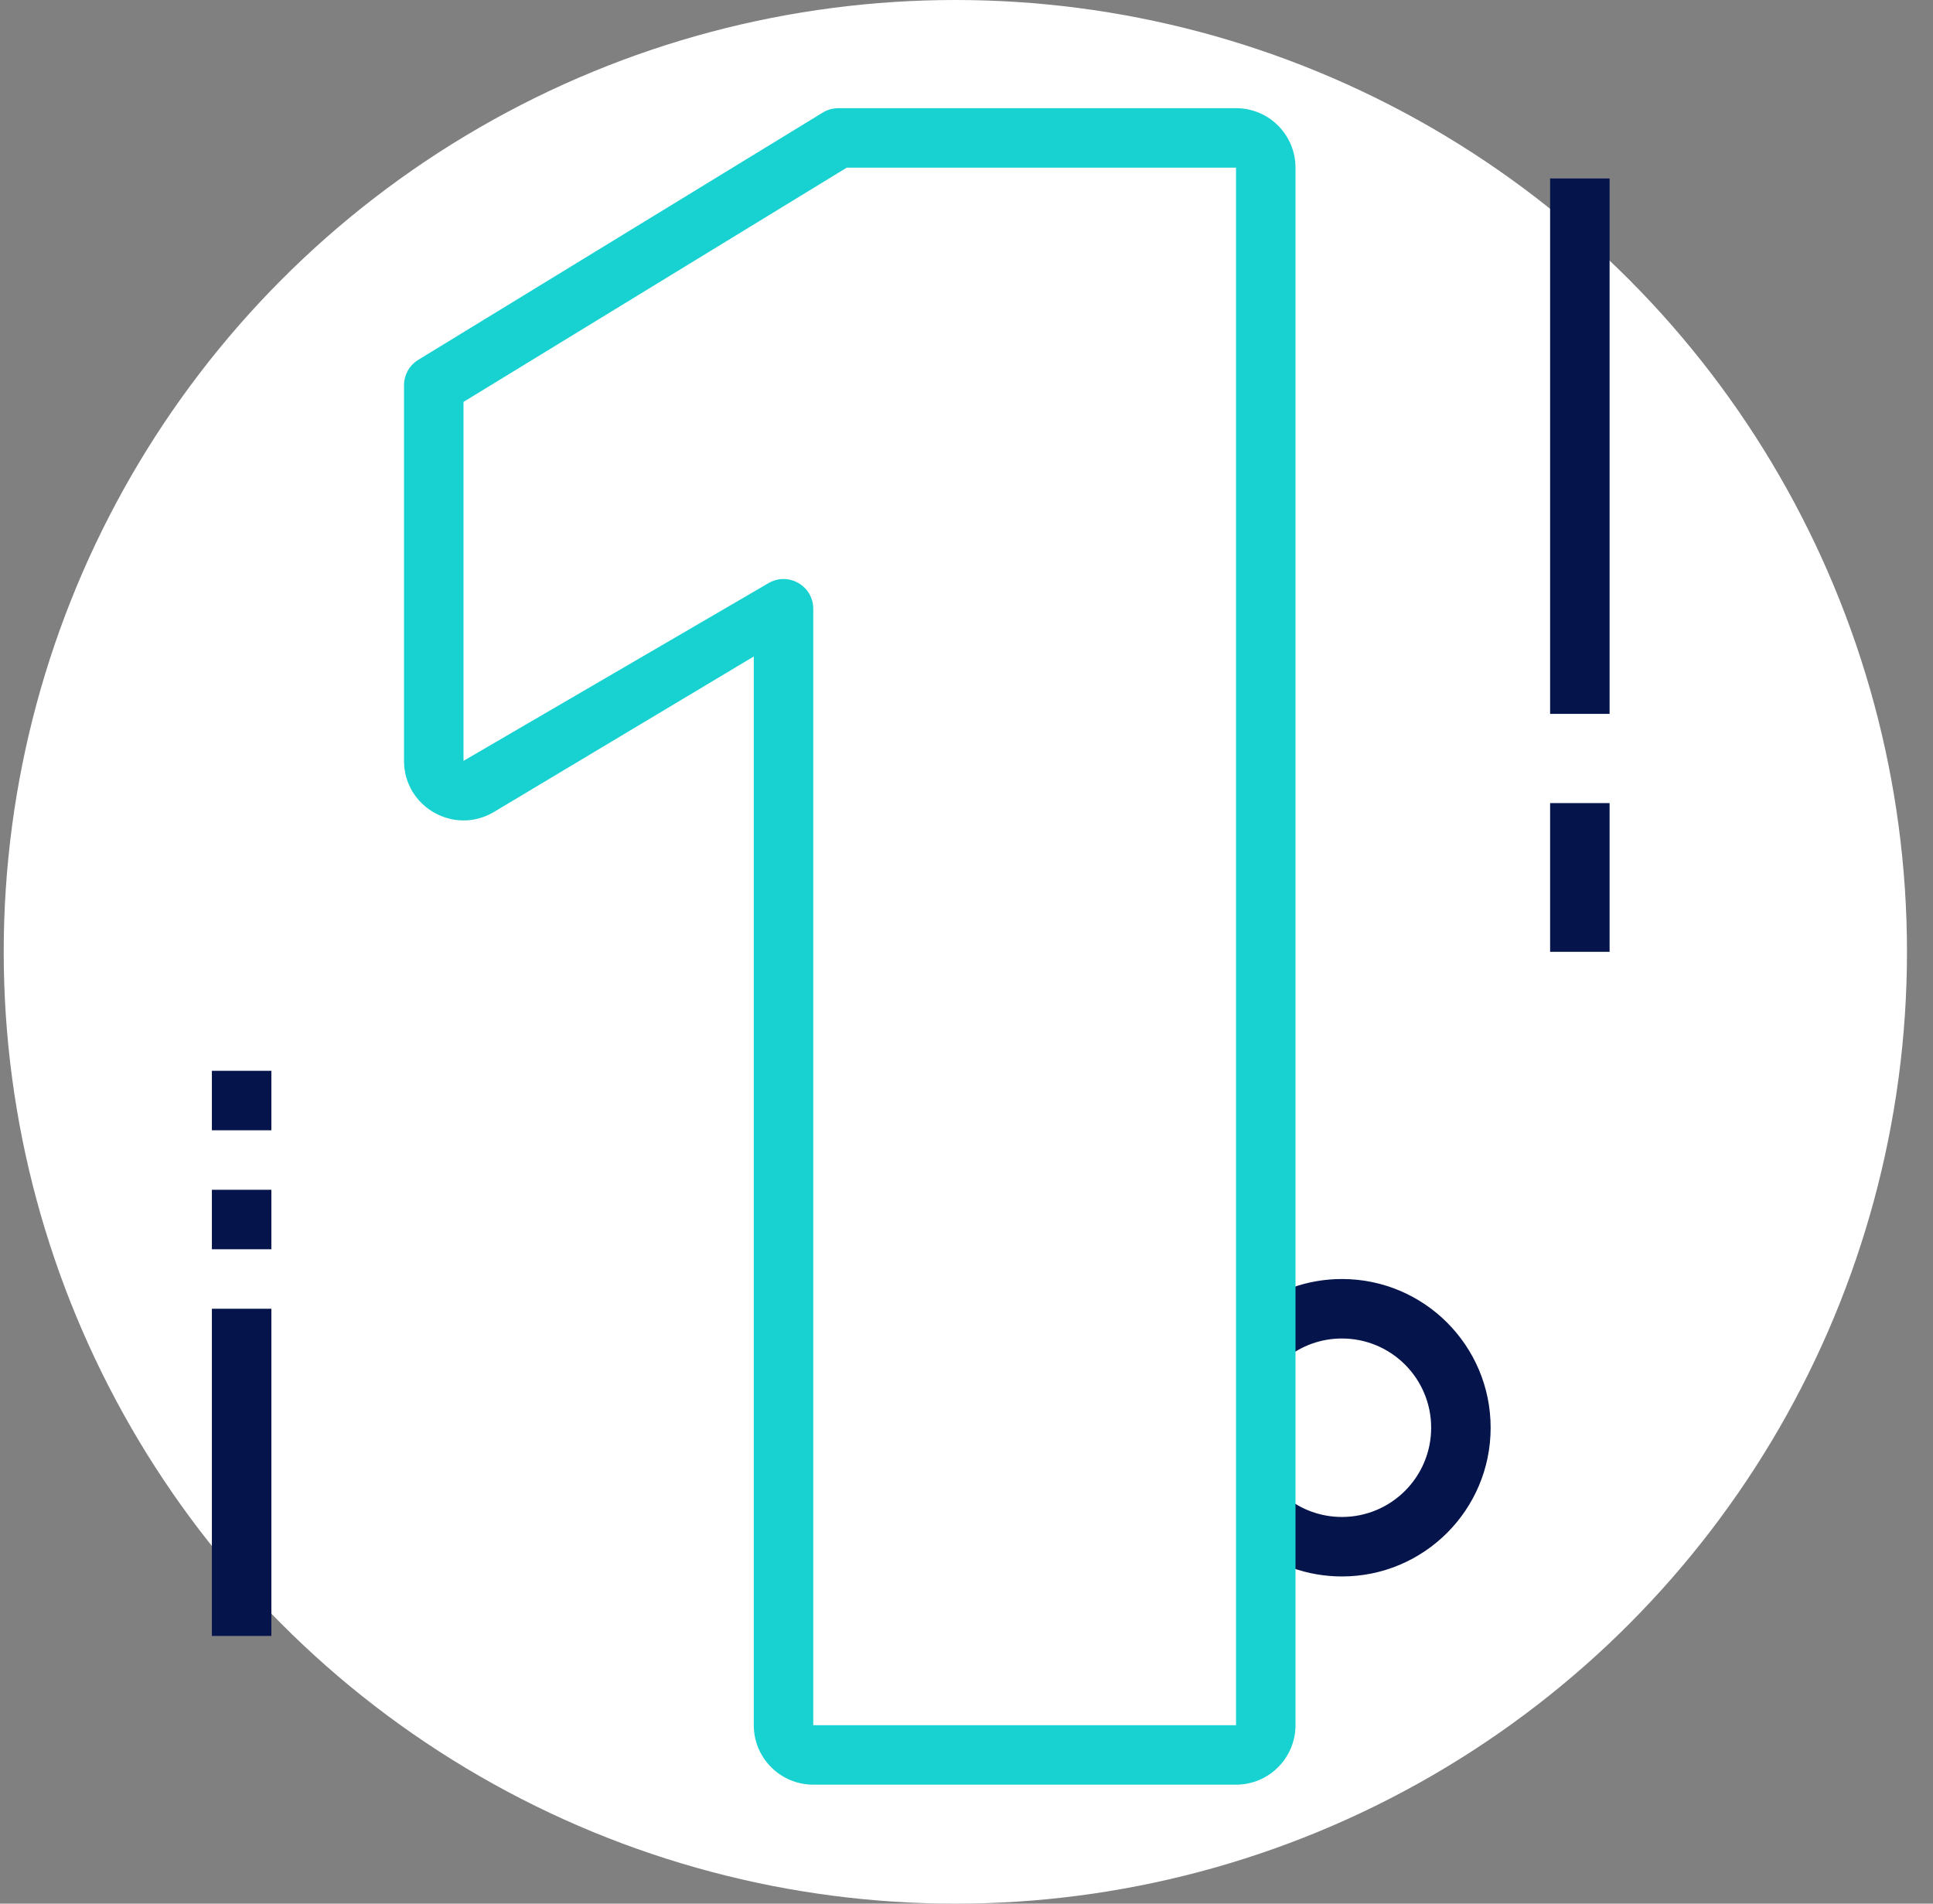
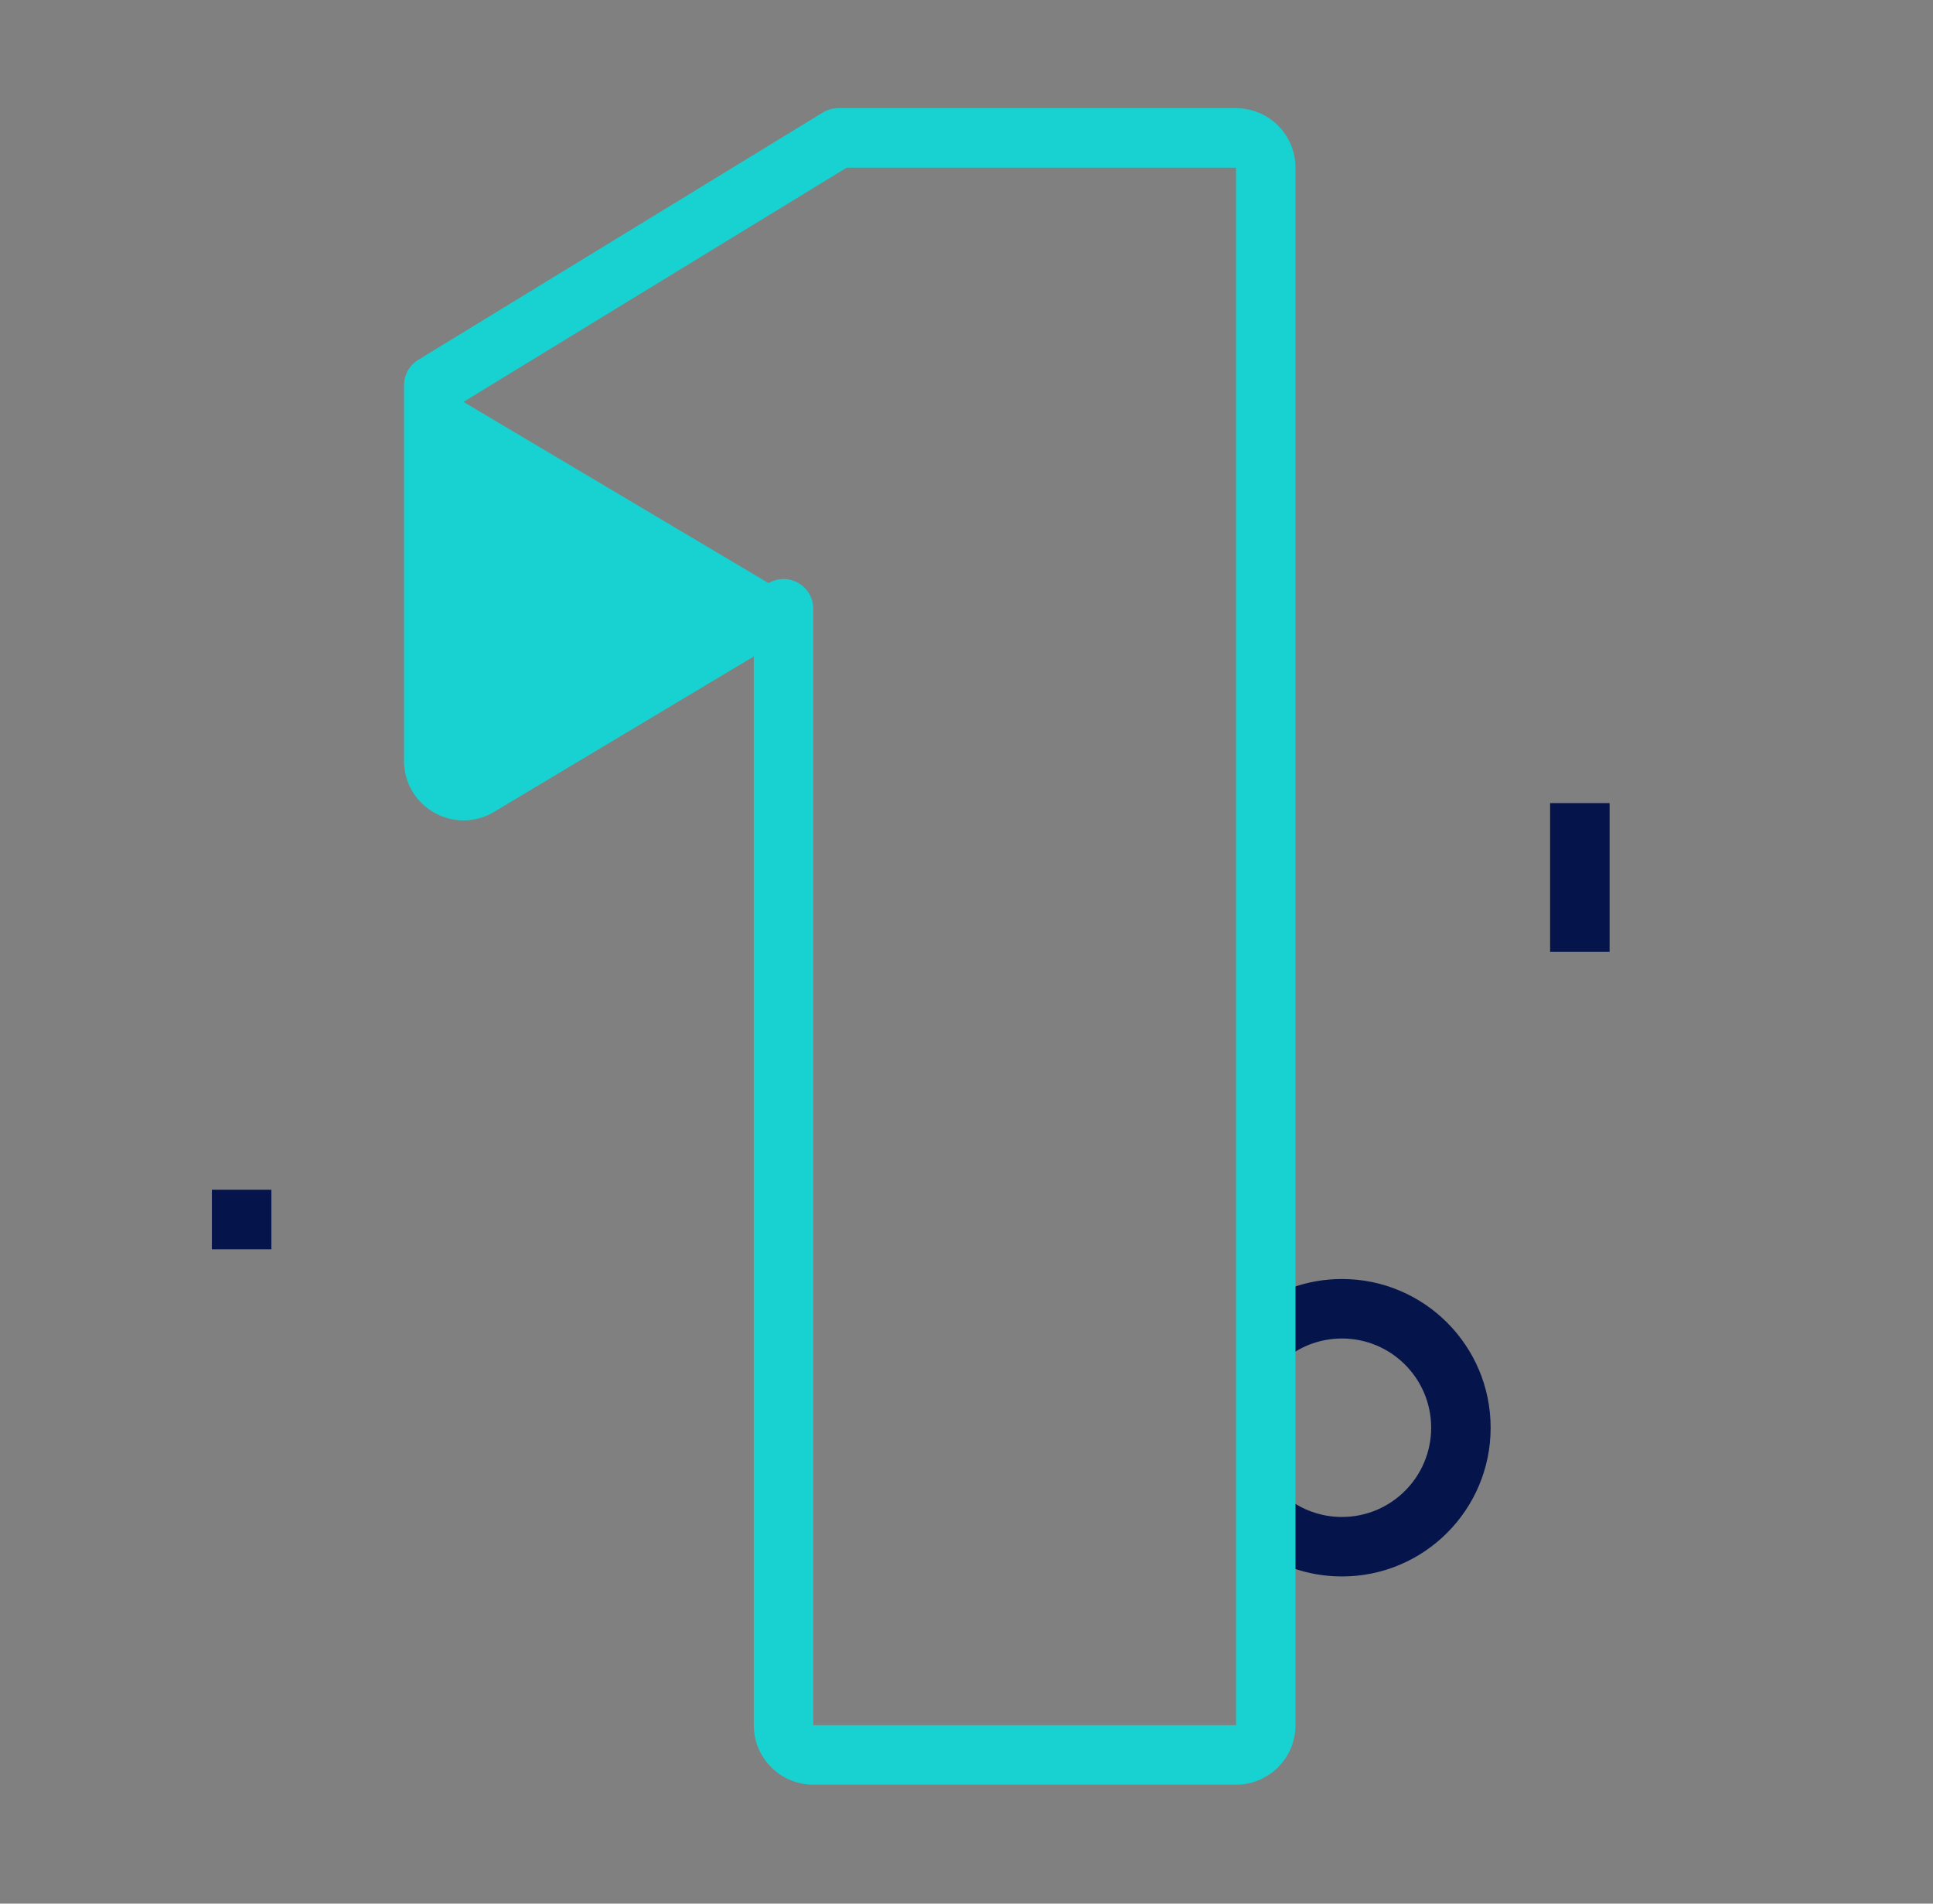
<svg xmlns="http://www.w3.org/2000/svg" width="65" height="64" viewBox="0 0 65 64" fill="none">
  <rect x="0" y="0" width="65" height="64" fill="#808080" stroke="none" />
-   <circle cx="32.125" cy="32" r="32" fill="white" />
  <path fill-rule="evenodd" clip-rule="evenodd" d="M45.125 45C44.414 45 43.764 45.246 43.251 45.658L41.999 44.097C42.855 43.411 43.944 43 45.125 43C47.886 43 50.125 45.239 50.125 48C50.125 50.761 47.886 53 45.125 53C43.944 53 42.855 52.589 41.999 51.903L43.251 50.342C43.764 50.754 44.414 51 45.125 51C46.782 51 48.125 49.657 48.125 48C48.125 46.343 46.782 45 45.125 45Z" fill="#05144B" />
-   <path fill-rule="evenodd" clip-rule="evenodd" d="M9.125 44V55H7.125V44H9.125Z" fill="#05144B" />
  <path fill-rule="evenodd" clip-rule="evenodd" d="M54.125 27V32H52.125V27H54.125Z" fill="#05144B" />
-   <path fill-rule="evenodd" clip-rule="evenodd" d="M52.125 24L52.125 6L54.125 6L54.125 24L52.125 24Z" fill="#05144B" />
-   <path fill-rule="evenodd" clip-rule="evenodd" d="M7.125 38V36H9.125V38H7.125Z" fill="#05144B" />
  <path fill-rule="evenodd" clip-rule="evenodd" d="M7.125 42V40H9.125V42H7.125Z" fill="#05144B" />
-   <path fill-rule="evenodd" clip-rule="evenodd" d="M41.563 3.637C42.668 3.637 43.563 4.532 43.563 5.637V58C43.563 59.105 42.668 60 41.563 60H27.347C26.243 60 25.347 59.105 25.347 58V22.071L16.613 27.296C15.28 28.094 13.586 27.133 13.586 25.58V12.951C13.586 12.602 13.767 12.279 14.065 12.098L27.669 3.783C27.826 3.687 28.007 3.637 28.191 3.637H41.563ZM25.844 19.604C26.511 19.215 27.347 19.696 27.347 20.468V58H41.563V5.637H28.472L15.586 13.512V25.58L25.844 19.604Z" fill="#18D1D1" />
+   <path fill-rule="evenodd" clip-rule="evenodd" d="M41.563 3.637C42.668 3.637 43.563 4.532 43.563 5.637V58C43.563 59.105 42.668 60 41.563 60H27.347C26.243 60 25.347 59.105 25.347 58V22.071L16.613 27.296C15.28 28.094 13.586 27.133 13.586 25.58V12.951C13.586 12.602 13.767 12.279 14.065 12.098L27.669 3.783C27.826 3.687 28.007 3.637 28.191 3.637H41.563ZM25.844 19.604C26.511 19.215 27.347 19.696 27.347 20.468V58H41.563V5.637H28.472L15.586 13.512L25.844 19.604Z" fill="#18D1D1" />
</svg>